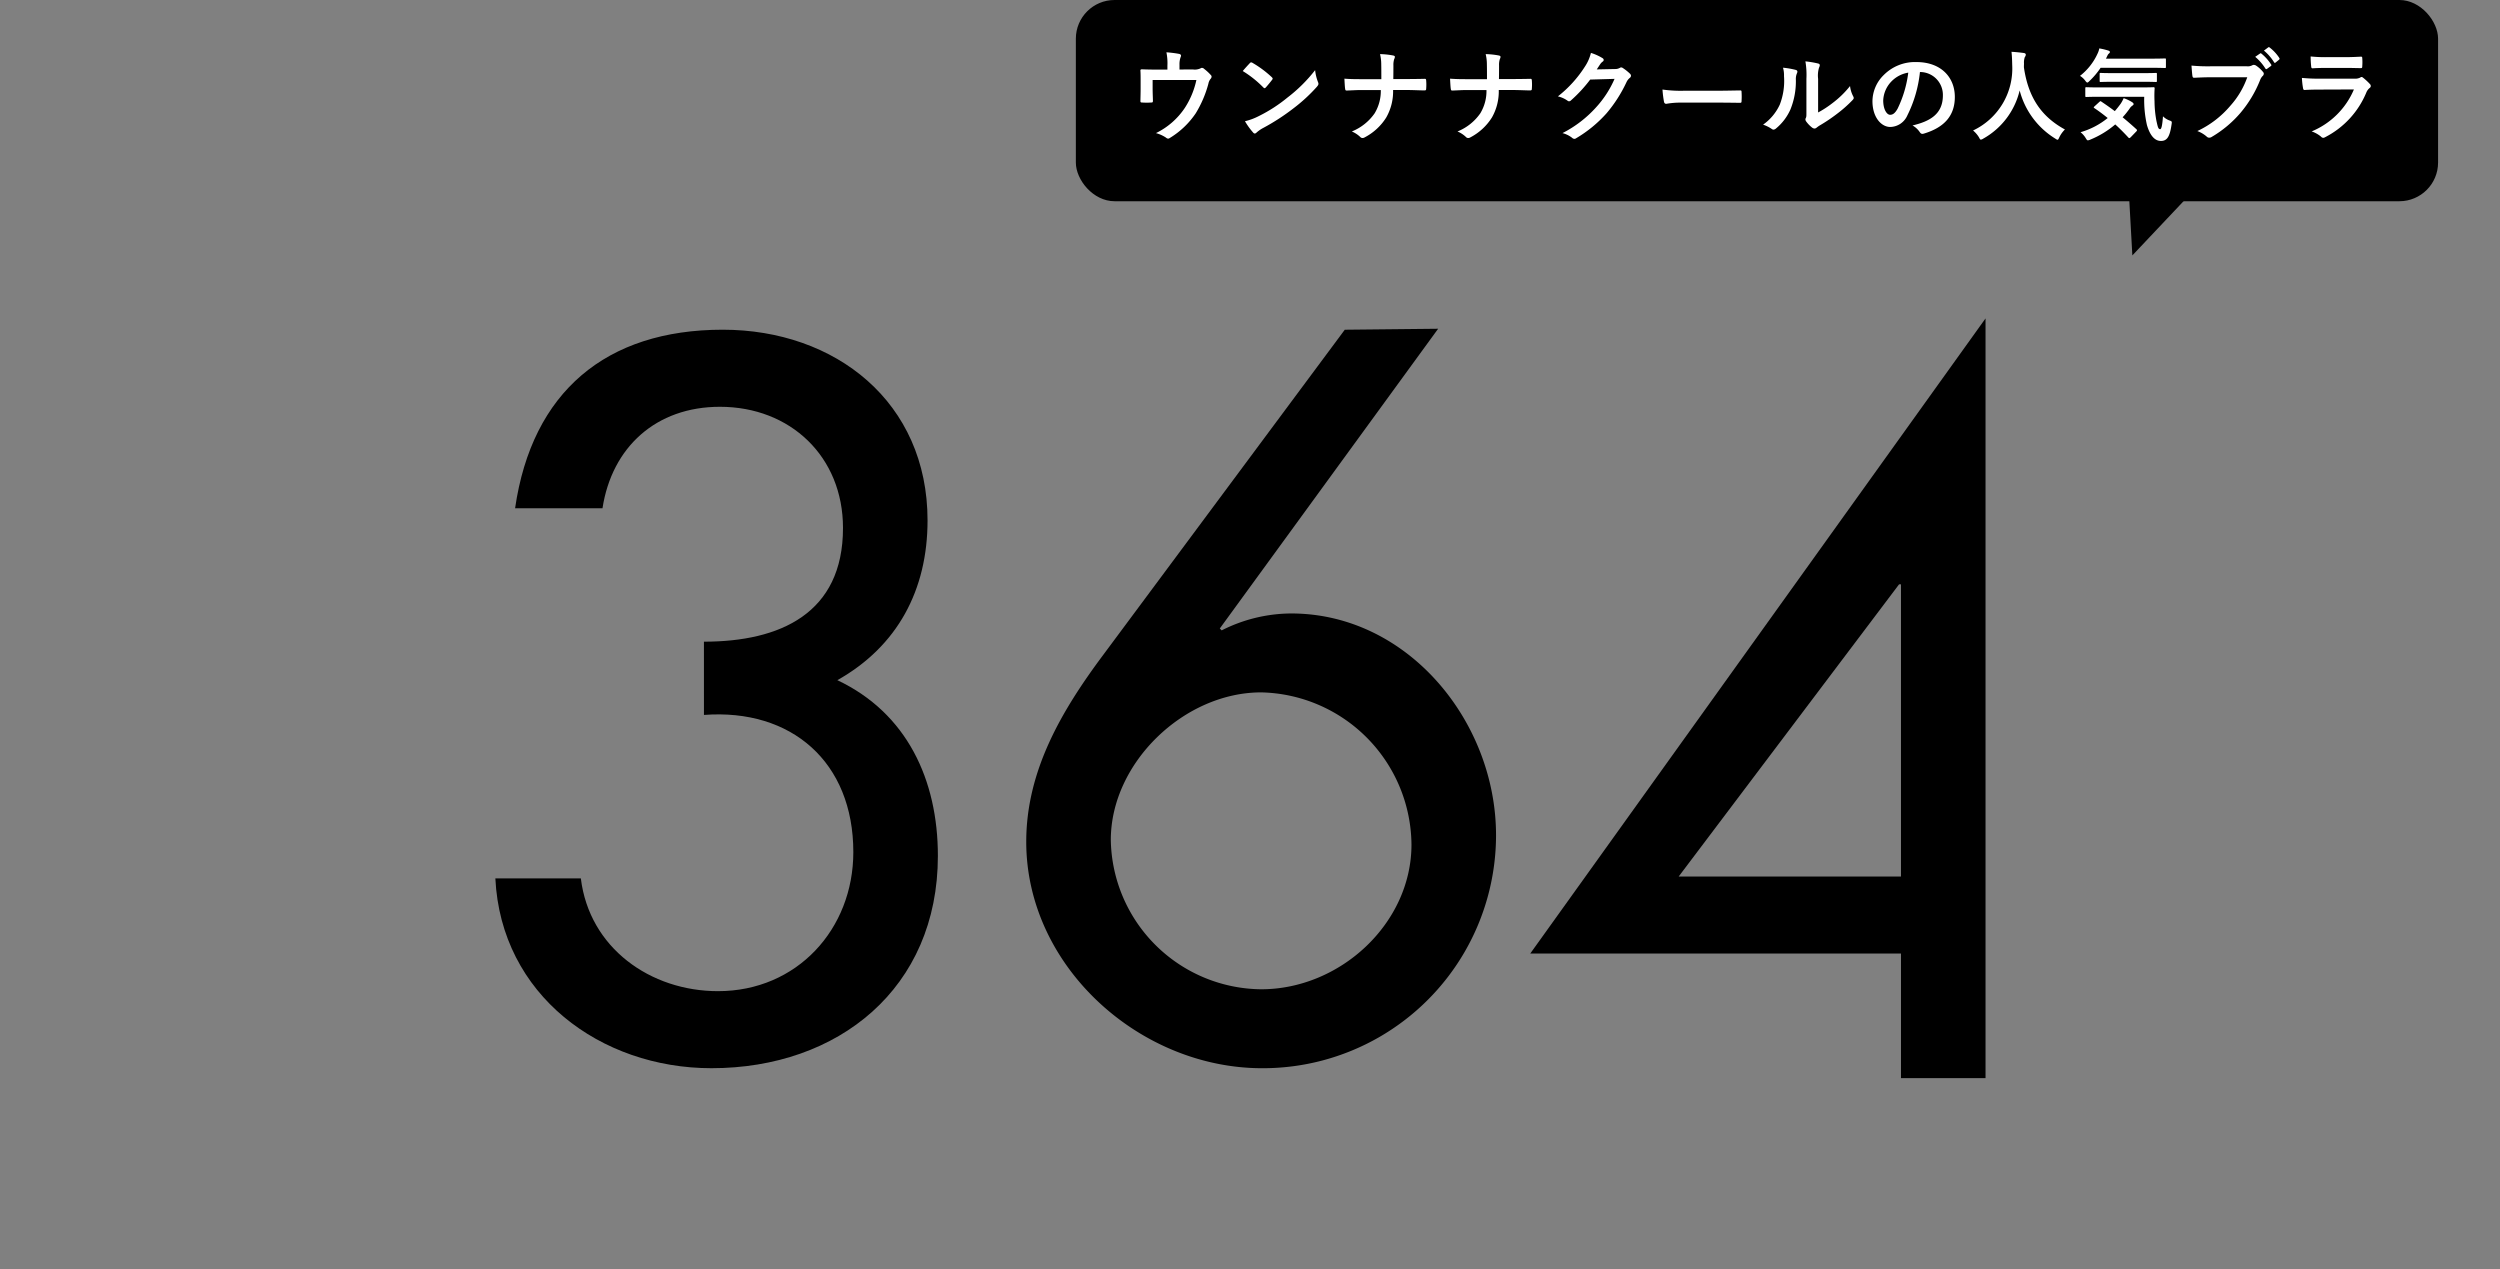
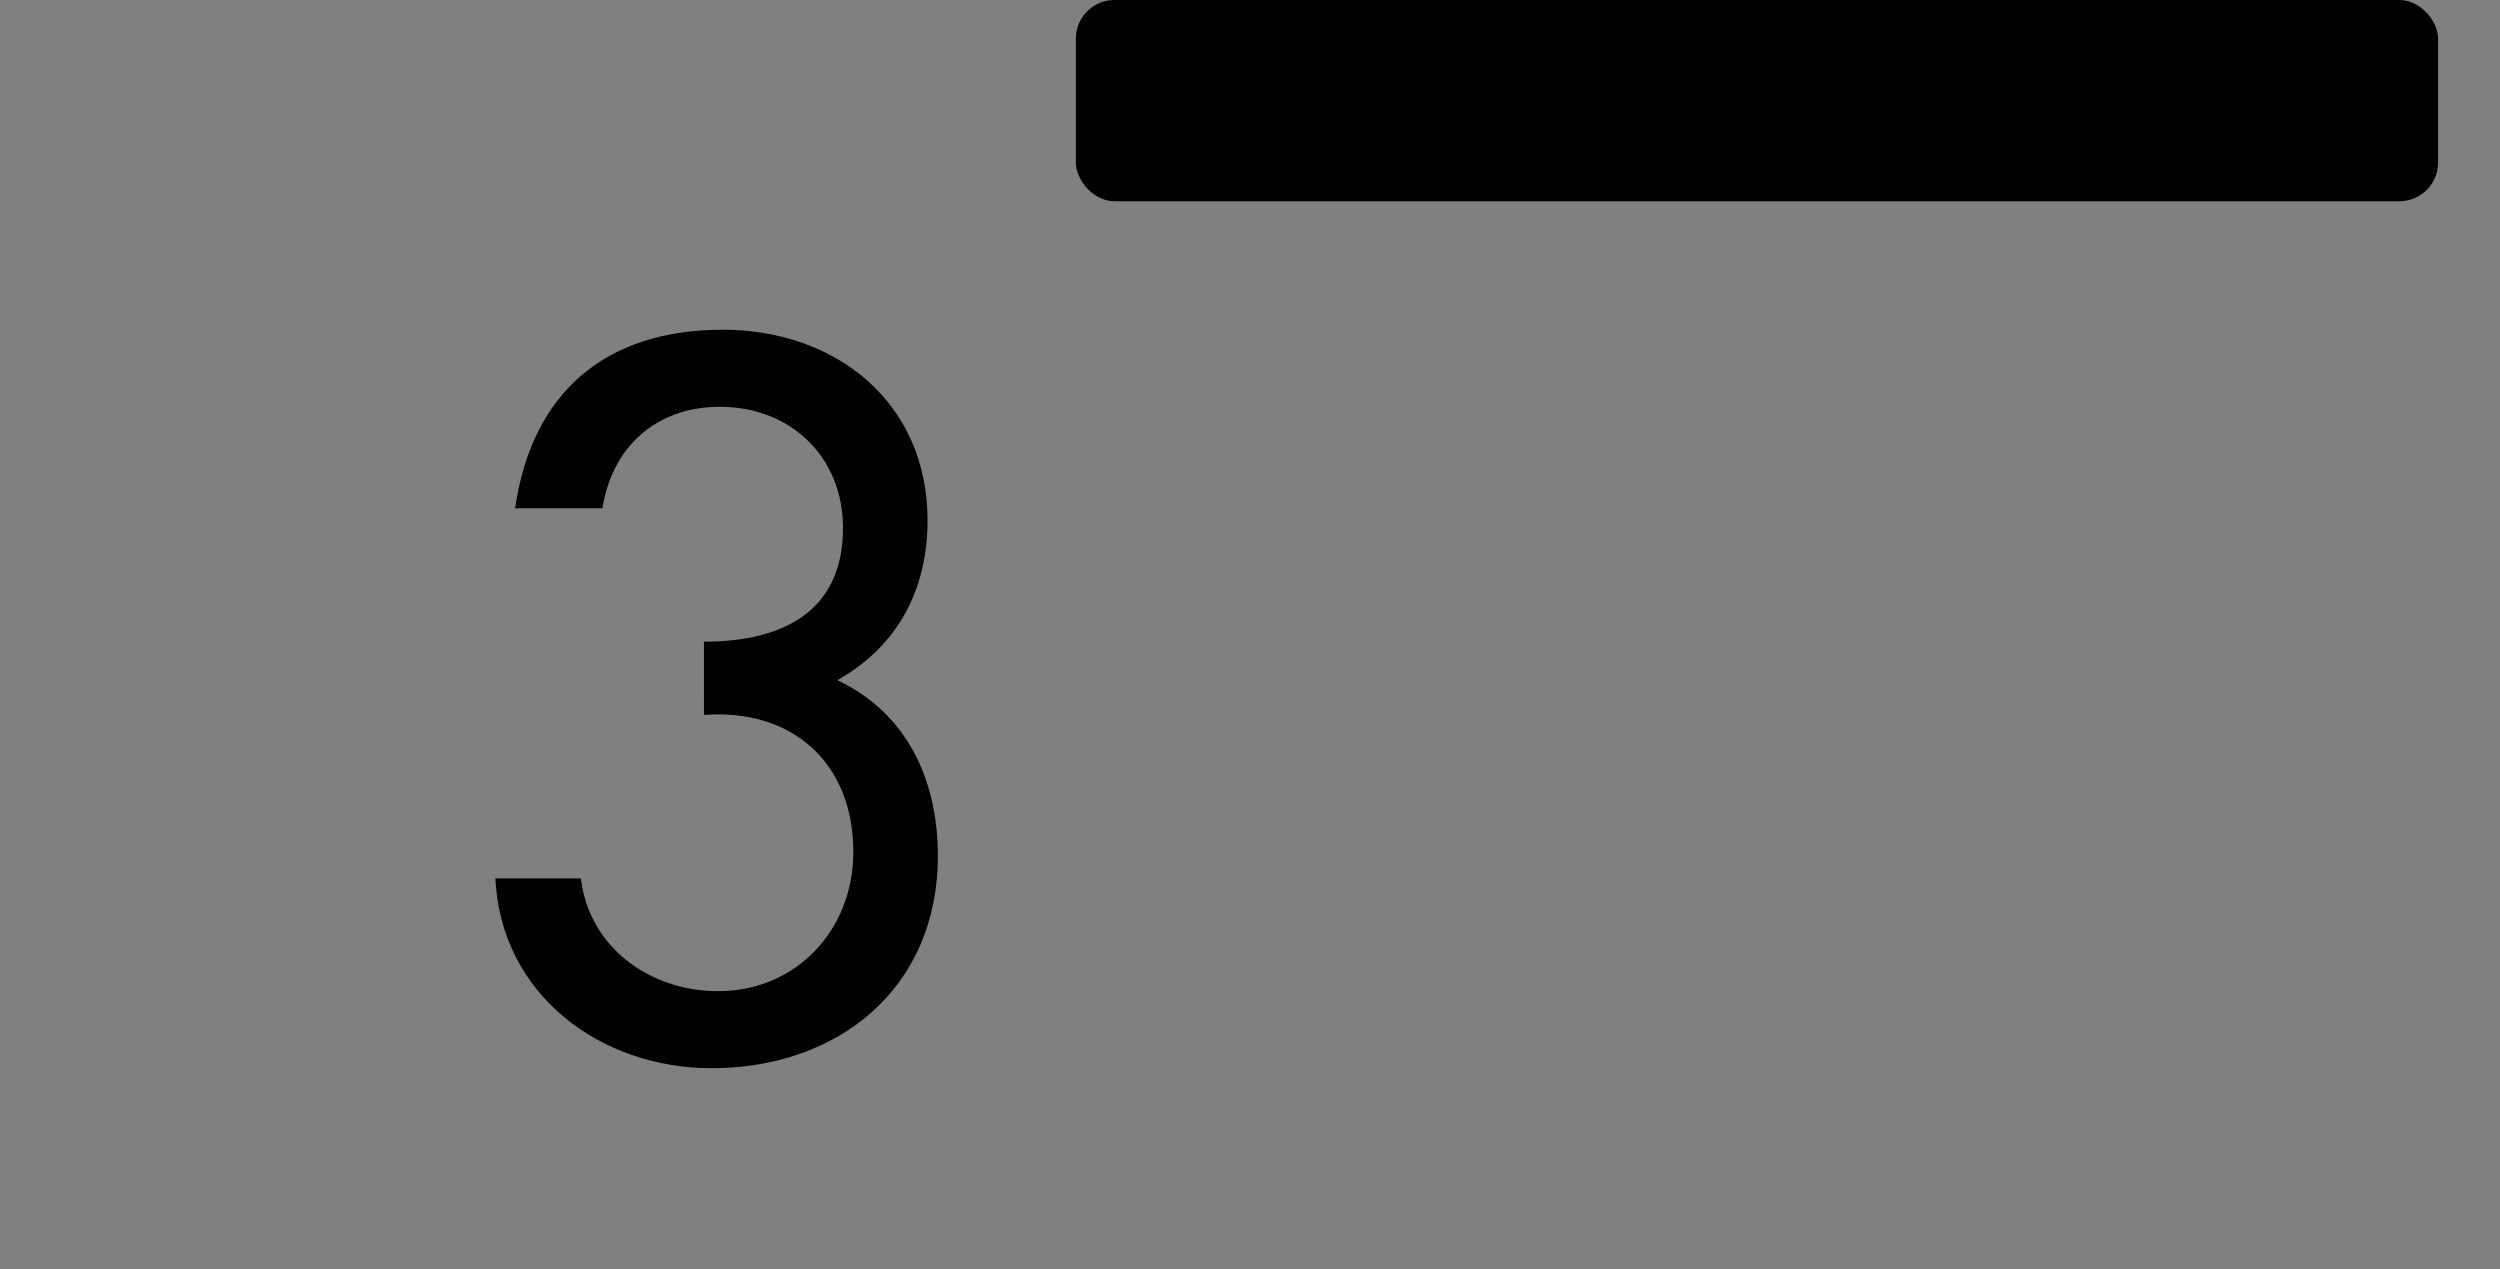
<svg xmlns="http://www.w3.org/2000/svg" width="323" height="164" viewBox="0 0 323 164">
  <rect x="0" y="0" width="323" height="164" fill="#808080" stroke="none" />
  <g id="グループ_9068" data-name="グループ 9068" transform="translate(-1030 -6034.862)">
    <g id="logo_364" transform="translate(968.452 5883.451)">
      <path id="パス_238" data-name="パス 238" d="M26.948,71.1c9.833,0,17.967-3.642,17.967-14.689,0-9.226-6.8-15.659-15.9-15.659-8.254,0-13.959,5.22-15.173,13.111H2.549C4.734,38.8,14.324,30.793,29.376,30.793c14.568,0,26.464,9.347,26.464,24.642,0,8.983-3.884,16.267-11.654,20.638,8.983,4.248,12.989,12.867,12.989,22.7,0,17.116-12.865,27.434-29.254,27.434-14.325,0-27.192-9.469-27.92-24.521H11.046c1.093,8.983,8.982,14.567,17.724,14.567,10.2,0,17.48-8.011,17.48-17.966,0-11.653-8.011-18.573-19.3-17.723Z" transform="translate(125.548 163.216)" />
-       <path id="パス_239" data-name="パス 239" d="M110.023,30.69,81.813,69.418l.243.243a20.031,20.031,0,0,1,8.983-2.185c15.051,0,26.464,13.961,26.464,28.649a30.127,30.127,0,0,1-30.227,30.105c-15.781,0-30.47-13.111-30.47-29.257,0-9.225,4.614-16.994,9.954-24.156l31.2-42Zm-3.445,66.648A19.844,19.844,0,0,0,87.155,77.672c-9.954,0-19.423,9.1-19.423,19.058a19.615,19.615,0,0,0,19.423,19.3c10.2,0,19.423-8.5,19.423-18.695" transform="translate(137.333 163.195)" />
-       <path id="パス_240" data-name="パス 240" d="M169.559,101.692V127.74H158.634V111.646h-47.9l58.825-82.062ZM158.634,63.938h-.244l-28.477,37.753h28.72Z" transform="translate(148.52 162.966)" />
    </g>
    <g id="balloon" transform="translate(0 -198.138)">
      <rect id="長方形_5612" data-name="長方形 5612" width="176" height="26" rx="5" transform="translate(1169 6233)" />
-       <path id="パス_1638" data-name="パス 1638" d="M7.89,2.706V2.082a2.68,2.68,0,0,1,.156-1c.1-.208.026-.351-.234-.4A14.78,14.78,0,0,0,6.2.483a6.983,6.983,0,0,1,.13,1.729v.507H5c-.65,0-1.365-.013-1.976-.039-.117,0-.195.052-.182.169.026.377.026.845.026,1.261V5.163c0,.52-.013.949-.026,1.612,0,.156.039.195.208.195a9.179,9.179,0,0,0,1.2,0c.169,0,.208-.039.208-.247C4.445,6.2,4.419,5.67,4.419,5.15V4.058h5.655A10.758,10.758,0,0,1,8.566,7.685a9.449,9.449,0,0,1-3.718,3.237,4.4,4.4,0,0,1,1.3.585.477.477,0,0,0,.273.13.377.377,0,0,0,.208-.078A10.8,10.8,0,0,0,9.983,8.374a14.443,14.443,0,0,0,1.638-3.822,1.421,1.421,0,0,1,.286-.637.444.444,0,0,0,.13-.286.271.271,0,0,0-.091-.2,6.278,6.278,0,0,0-.871-.806.418.418,0,0,0-.286-.13.311.311,0,0,0-.182.065,1.776,1.776,0,0,1-.975.143Zm8.177.2A13.761,13.761,0,0,1,18.719,5.02c.065.065.117.1.169.1s.091-.039.156-.1c.182-.195.611-.715.806-.975a.28.28,0,0,0,.078-.169c0-.052-.039-.1-.117-.182a13.556,13.556,0,0,0-2.483-1.846.346.346,0,0,0-.169-.065.244.244,0,0,0-.182.1C16.73,2.147,16.353,2.55,16.067,2.9Zm.286,6.487a9.008,9.008,0,0,0,1.04,1.443.337.337,0,0,0,.221.143.359.359,0,0,0,.234-.13,4.487,4.487,0,0,1,.871-.6A27.951,27.951,0,0,0,22.645,7.7a21.248,21.248,0,0,0,2.99-2.756c.143-.169.208-.273.208-.39a.636.636,0,0,0-.065-.247,5.8,5.8,0,0,1-.364-1.521A19.531,19.531,0,0,1,21.852,6.32a19.269,19.269,0,0,1-3.744,2.418A7.831,7.831,0,0,1,16.353,9.388ZM35.515,3.941c.013-.741.013-1.17.013-1.781a2.438,2.438,0,0,1,.1-.793.789.789,0,0,0,.091-.286c0-.091-.052-.143-.2-.182A9.8,9.8,0,0,0,33.8.717a5.6,5.6,0,0,1,.156,1.313c.013.572.013,1.274.013,1.924H31.407c-.637,0-1.365,0-2.21-.065.026.481.052,1.027.091,1.287.026.2.065.26.234.247.494-.013,1.235-.065,1.872-.065H33.9a5.585,5.585,0,0,1-.793,3,6.579,6.579,0,0,1-2.951,2.353,3.616,3.616,0,0,1,1.092.715.388.388,0,0,0,.286.13.534.534,0,0,0,.3-.091,7.215,7.215,0,0,0,2.769-2.561,6.8,6.8,0,0,0,.884-3.549h1.846c.728,0,1.716.052,2.184.052.195,0,.247-.039.247-.247a6.6,6.6,0,0,0,0-1.014c-.013-.221-.065-.247-.247-.234-.676.013-1.534.026-2.262.026Zm13.65,0c.013-.741.013-1.17.013-1.781a2.438,2.438,0,0,1,.1-.793.789.789,0,0,0,.091-.286c0-.091-.052-.143-.2-.182A9.8,9.8,0,0,0,47.449.717a5.6,5.6,0,0,1,.156,1.313c.013.572.013,1.274.013,1.924H45.057c-.637,0-1.365,0-2.21-.065.026.481.052,1.027.091,1.287.026.2.065.26.234.247.494-.013,1.235-.065,1.872-.065h2.509a5.585,5.585,0,0,1-.793,3,6.579,6.579,0,0,1-2.951,2.353,3.616,3.616,0,0,1,1.092.715.388.388,0,0,0,.286.13.534.534,0,0,0,.3-.091,7.215,7.215,0,0,0,2.769-2.561,6.8,6.8,0,0,0,.884-3.549h1.846c.728,0,1.716.052,2.184.052.195,0,.247-.039.247-.247a6.6,6.6,0,0,0,0-1.014c-.013-.221-.065-.247-.247-.234-.676.013-1.534.026-2.262.026ZM61.8,2.693c.156-.234.286-.429.429-.65a1.411,1.411,0,0,1,.325-.351.259.259,0,0,0,.143-.221.271.271,0,0,0-.13-.221A6.4,6.4,0,0,0,61.047.561a5.552,5.552,0,0,1-.767,1.755,15.42,15.42,0,0,1-3.5,3.861,3.526,3.526,0,0,1,1.248.559.312.312,0,0,0,.195.078.4.4,0,0,0,.273-.143,18.105,18.105,0,0,0,2.457-2.665L64.1,3.915A13.244,13.244,0,0,1,61.7,7.607a14.976,14.976,0,0,1-4.329,3.315,3.421,3.421,0,0,1,1.235.6.458.458,0,0,0,.3.143.351.351,0,0,0,.208-.065,16.512,16.512,0,0,0,3.952-3.237,17.918,17.918,0,0,0,2.574-4.017,1.565,1.565,0,0,1,.429-.559.375.375,0,0,0,.156-.273.421.421,0,0,0-.169-.3,6,6,0,0,0-.884-.7.377.377,0,0,0-.208-.078.261.261,0,0,0-.169.052,1.206,1.206,0,0,1-.65.156Zm15.574,4.29c.962,0,1.924.013,2.9.026.182.013.234-.039.234-.195a9.582,9.582,0,0,0,0-1.222c0-.156-.039-.195-.234-.182-1,.013-2,.039-2.99.039H73.1a16.7,16.7,0,0,1-2.808-.156,14.111,14.111,0,0,0,.195,1.573c.039.195.143.273.3.273a10.4,10.4,0,0,1,1.911-.156ZM90.4,3.915a3.6,3.6,0,0,1,.117-1.443.832.832,0,0,0,.1-.325c0-.1-.065-.182-.234-.221a12.406,12.406,0,0,0-1.625-.273,10.381,10.381,0,0,1,.13,2.262V7.984c0,.663.013.819-.078.988a.4.4,0,0,0-.052.195.518.518,0,0,0,.117.273,3.754,3.754,0,0,0,.78.793.554.554,0,0,0,.273.1.413.413,0,0,0,.26-.1,4.316,4.316,0,0,1,.377-.273A21.588,21.588,0,0,0,92.884,8.4a16.432,16.432,0,0,0,1.924-1.7c.143-.143.195-.234.195-.325a.647.647,0,0,0-.078-.221,3.748,3.748,0,0,1-.4-1.313,12.475,12.475,0,0,1-2.275,2.21A13.216,13.216,0,0,1,90.4,8.257ZM85.864,2.472a3.5,3.5,0,0,1,.13,1.092,8.47,8.47,0,0,1-.546,3.679A6.454,6.454,0,0,1,83.29,9.83a4.607,4.607,0,0,1,1.105.546.442.442,0,0,0,.247.1.589.589,0,0,0,.338-.169,6.7,6.7,0,0,0,1.846-2.444,9.729,9.729,0,0,0,.7-3.822,1.875,1.875,0,0,1,.156-.884c.078-.182.052-.338-.169-.4A10.51,10.51,0,0,0,85.864,2.472Zm17.745.559a2.953,2.953,0,0,1,2.912,3.016c0,2.457-1.729,3.367-3.926,3.887a2.757,2.757,0,0,1,.91.819c.169.26.286.312.559.234,2.639-.793,4-2.314,4-4.732,0-2.587-1.833-4.511-4.953-4.511A5.689,5.689,0,0,0,98.89,3.408a4.79,4.79,0,0,0-1.469,3.38c0,2.119,1.157,3.341,2.3,3.341a2.469,2.469,0,0,0,2.21-1.495,16.278,16.278,0,0,0,1.625-5.6Zm-1.56.078a14.853,14.853,0,0,1-1.378,4.654c-.351.624-.637.793-.975.793-.4,0-.884-.663-.884-1.859a3.743,3.743,0,0,1,1.014-2.4A3.915,3.915,0,0,1,102.049,3.109Zm20.241,7.345c-3.107-1.69-4.745-4.212-5.3-8.021,0-.156,0-.312.013-.468a2.123,2.123,0,0,1,.1-.858.559.559,0,0,0,.13-.325c0-.1-.078-.182-.247-.208-.468-.065-1.092-.13-1.6-.156.065.572.078,1.118.091,1.69a8.848,8.848,0,0,1-5.057,8.476,3.573,3.573,0,0,1,.754.871c.117.221.169.312.26.312a.836.836,0,0,0,.3-.13A9.7,9.7,0,0,0,116.44,5.41a10.361,10.361,0,0,0,4.589,6.214c.156.1.234.156.3.156.091,0,.13-.091.234-.312A3.535,3.535,0,0,1,122.29,10.454Zm10.244-4.225a14.637,14.637,0,0,0,.351,3.653c.429,1.469,1.079,2.054,1.807,2.054.806,0,1.144-.572,1.365-2.067.065-.416.078-.455-.2-.559a2.3,2.3,0,0,1-.9-.559c-.091,1.235-.208,1.664-.364,1.664-.26,0-.312-.325-.481-1.066a14.1,14.1,0,0,1-.247-2.522,14.569,14.569,0,0,1,.013-1.677c0-.13-.026-.156-.156-.156-.078,0-.507.026-1.794.026h-5.07c-1.261,0-1.7-.026-1.781-.026-.143,0-.156.013-.156.143v.975c0,.13.013.143.156.143.078,0,.52-.026,1.781-.026Zm-6.422,1.235c-.13.13-.13.156-.013.234.6.4,1.17.832,1.716,1.274a9.846,9.846,0,0,1-3.51,1.833,2.906,2.906,0,0,1,.663.754c.13.221.195.3.286.3a.982.982,0,0,0,.325-.1A11.819,11.819,0,0,0,128.79,9.8c.585.533,1.144,1.092,1.69,1.69.052.052.091.078.13.078s.1-.039.182-.117l.728-.754a.2.2,0,0,0,.078-.143.223.223,0,0,0-.1-.156q-.9-.819-1.755-1.521a10.554,10.554,0,0,0,.9-1.118,1.251,1.251,0,0,1,.351-.377c.1-.065.169-.13.169-.208s-.052-.143-.169-.234a4.973,4.973,0,0,0-1.118-.533,4.244,4.244,0,0,1-.39.728c-.247.338-.494.65-.754.949-.6-.455-1.183-.858-1.742-1.235-.1-.078-.13-.065-.26.052ZM133.4,2.485c1.274,0,1.7.026,1.781.026.143,0,.156-.013.156-.143V1.419c0-.13-.013-.143-.156-.143-.078,0-.507.026-1.781.026h-5.811l.195-.4a.73.73,0,0,1,.221-.286c.052-.052.091-.078.091-.169s-.065-.143-.182-.182a8.776,8.776,0,0,0-1.183-.286,2.815,2.815,0,0,1-.234.689,7.661,7.661,0,0,1-2.262,2.86,2.369,2.369,0,0,1,.663.6c.13.182.208.26.286.26s.156-.078.3-.221A10,10,0,0,0,126.9,2.485Zm-1.1,1.807c1.222,0,1.651.026,1.729.026.13,0,.143-.013.143-.156V3.291c0-.13-.013-.143-.143-.143-.078,0-.507.026-1.729.026h-3.666c-1.235,0-1.651-.026-1.716-.026-.13,0-.143.013-.143.143v.871c0,.143.013.156.143.156.065,0,.481-.026,1.716-.026Zm13.546-.585a10.942,10.942,0,0,1-2.2,3.7,12.564,12.564,0,0,1-4.251,3.25,3.866,3.866,0,0,1,1.209.715.456.456,0,0,0,.325.143.629.629,0,0,0,.351-.117,14.578,14.578,0,0,0,3.692-3.094A15.309,15.309,0,0,0,147.5,4.084a1.565,1.565,0,0,1,.3-.507.444.444,0,0,0,.182-.325.326.326,0,0,0-.091-.221,4,4,0,0,0-.949-.858.636.636,0,0,0-.247-.065.367.367,0,0,0-.2.052,1.243,1.243,0,0,1-.715.13H141.14a22.748,22.748,0,0,1-2.5-.091c.026.377.078,1.053.117,1.313.026.182.078.273.247.26.559-.026,1.3-.065,2.145-.065Zm1.027-2.639a6.45,6.45,0,0,1,1.313,1.508.136.136,0,0,0,.221.039l.481-.351a.131.131,0,0,0,.039-.208A5.983,5.983,0,0,0,147.692.665c-.078-.065-.13-.078-.195-.026ZM148,.262a6.15,6.15,0,0,1,1.3,1.495.139.139,0,0,0,.117.091.155.155,0,0,0,.1-.052l.429-.351c.1-.091.091-.156.039-.234a5.429,5.429,0,0,0-1.235-1.339c-.078-.065-.117-.078-.195-.026ZM158.638,2.5c.793,0,1.4.026,1.833.026.2.013.234-.039.234-.26a6.6,6.6,0,0,0,0-1.014c0-.143-.039-.208-.156-.208-.507.026-1.2.065-2.041.065h-2.34a17.91,17.91,0,0,1-2.132-.091,11.33,11.33,0,0,0,.065,1.248c.013.208.052.286.182.286.546-.039,1.2-.052,1.781-.052Zm.988,2.782a10.137,10.137,0,0,1-5.46,5.421,3.811,3.811,0,0,1,1.209.676.424.424,0,0,0,.286.156.624.624,0,0,0,.26-.091,11.363,11.363,0,0,0,5.3-5.746,1.489,1.489,0,0,1,.442-.611.314.314,0,0,0,.143-.247.383.383,0,0,0-.13-.273,7.671,7.671,0,0,0-.871-.806.335.335,0,0,0-.195-.091.28.28,0,0,0-.169.078,1.43,1.43,0,0,1-.689.143H155.3a23.006,23.006,0,0,1-2.392-.1,9.854,9.854,0,0,0,.143,1.313c.026.169.078.247.195.247.65-.039,1.3-.052,1.95-.052Z" transform="translate(1174.5 6239.275)" fill="#fff" />
-       <path id="パス_1613" data-name="パス 1613" d="M12.5-2,13,7H4Z" transform="translate(1318 6264) rotate(180)" />
    </g>
-     <rect id="長方形_5628" data-name="長方形 5628" width="323" height="164" transform="translate(1030 6034.862)" fill="none" />
  </g>
</svg>